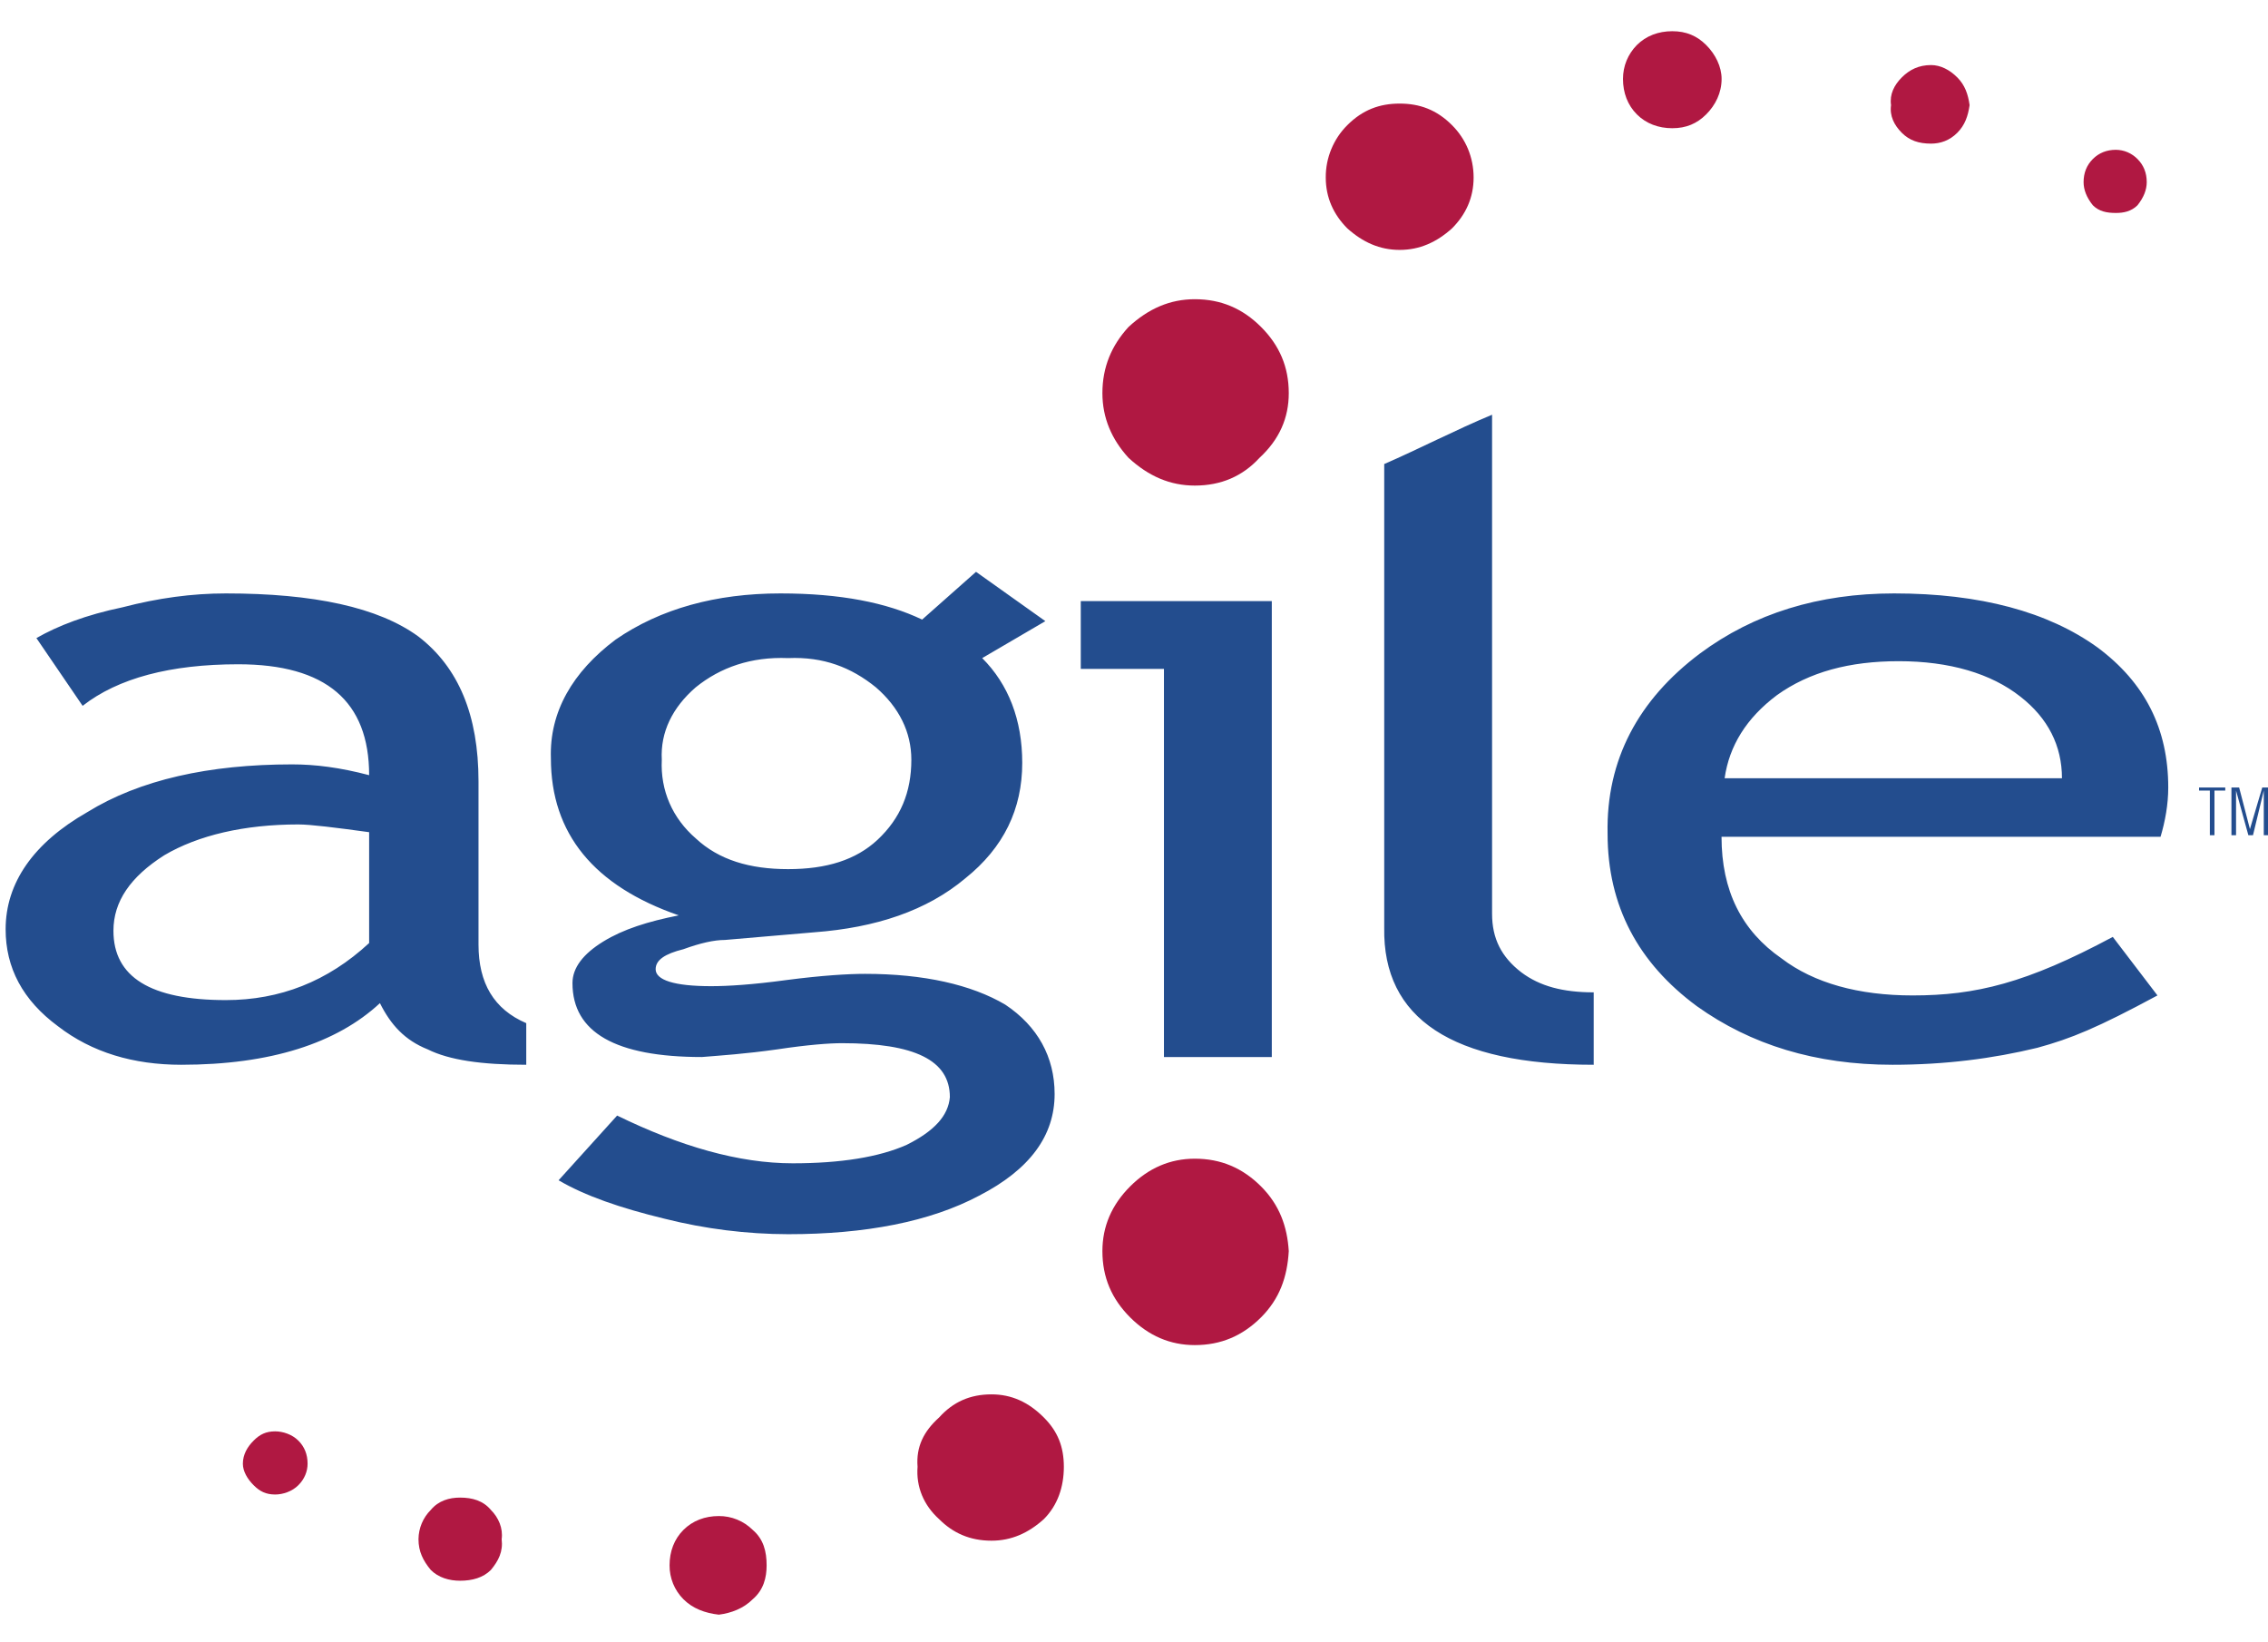
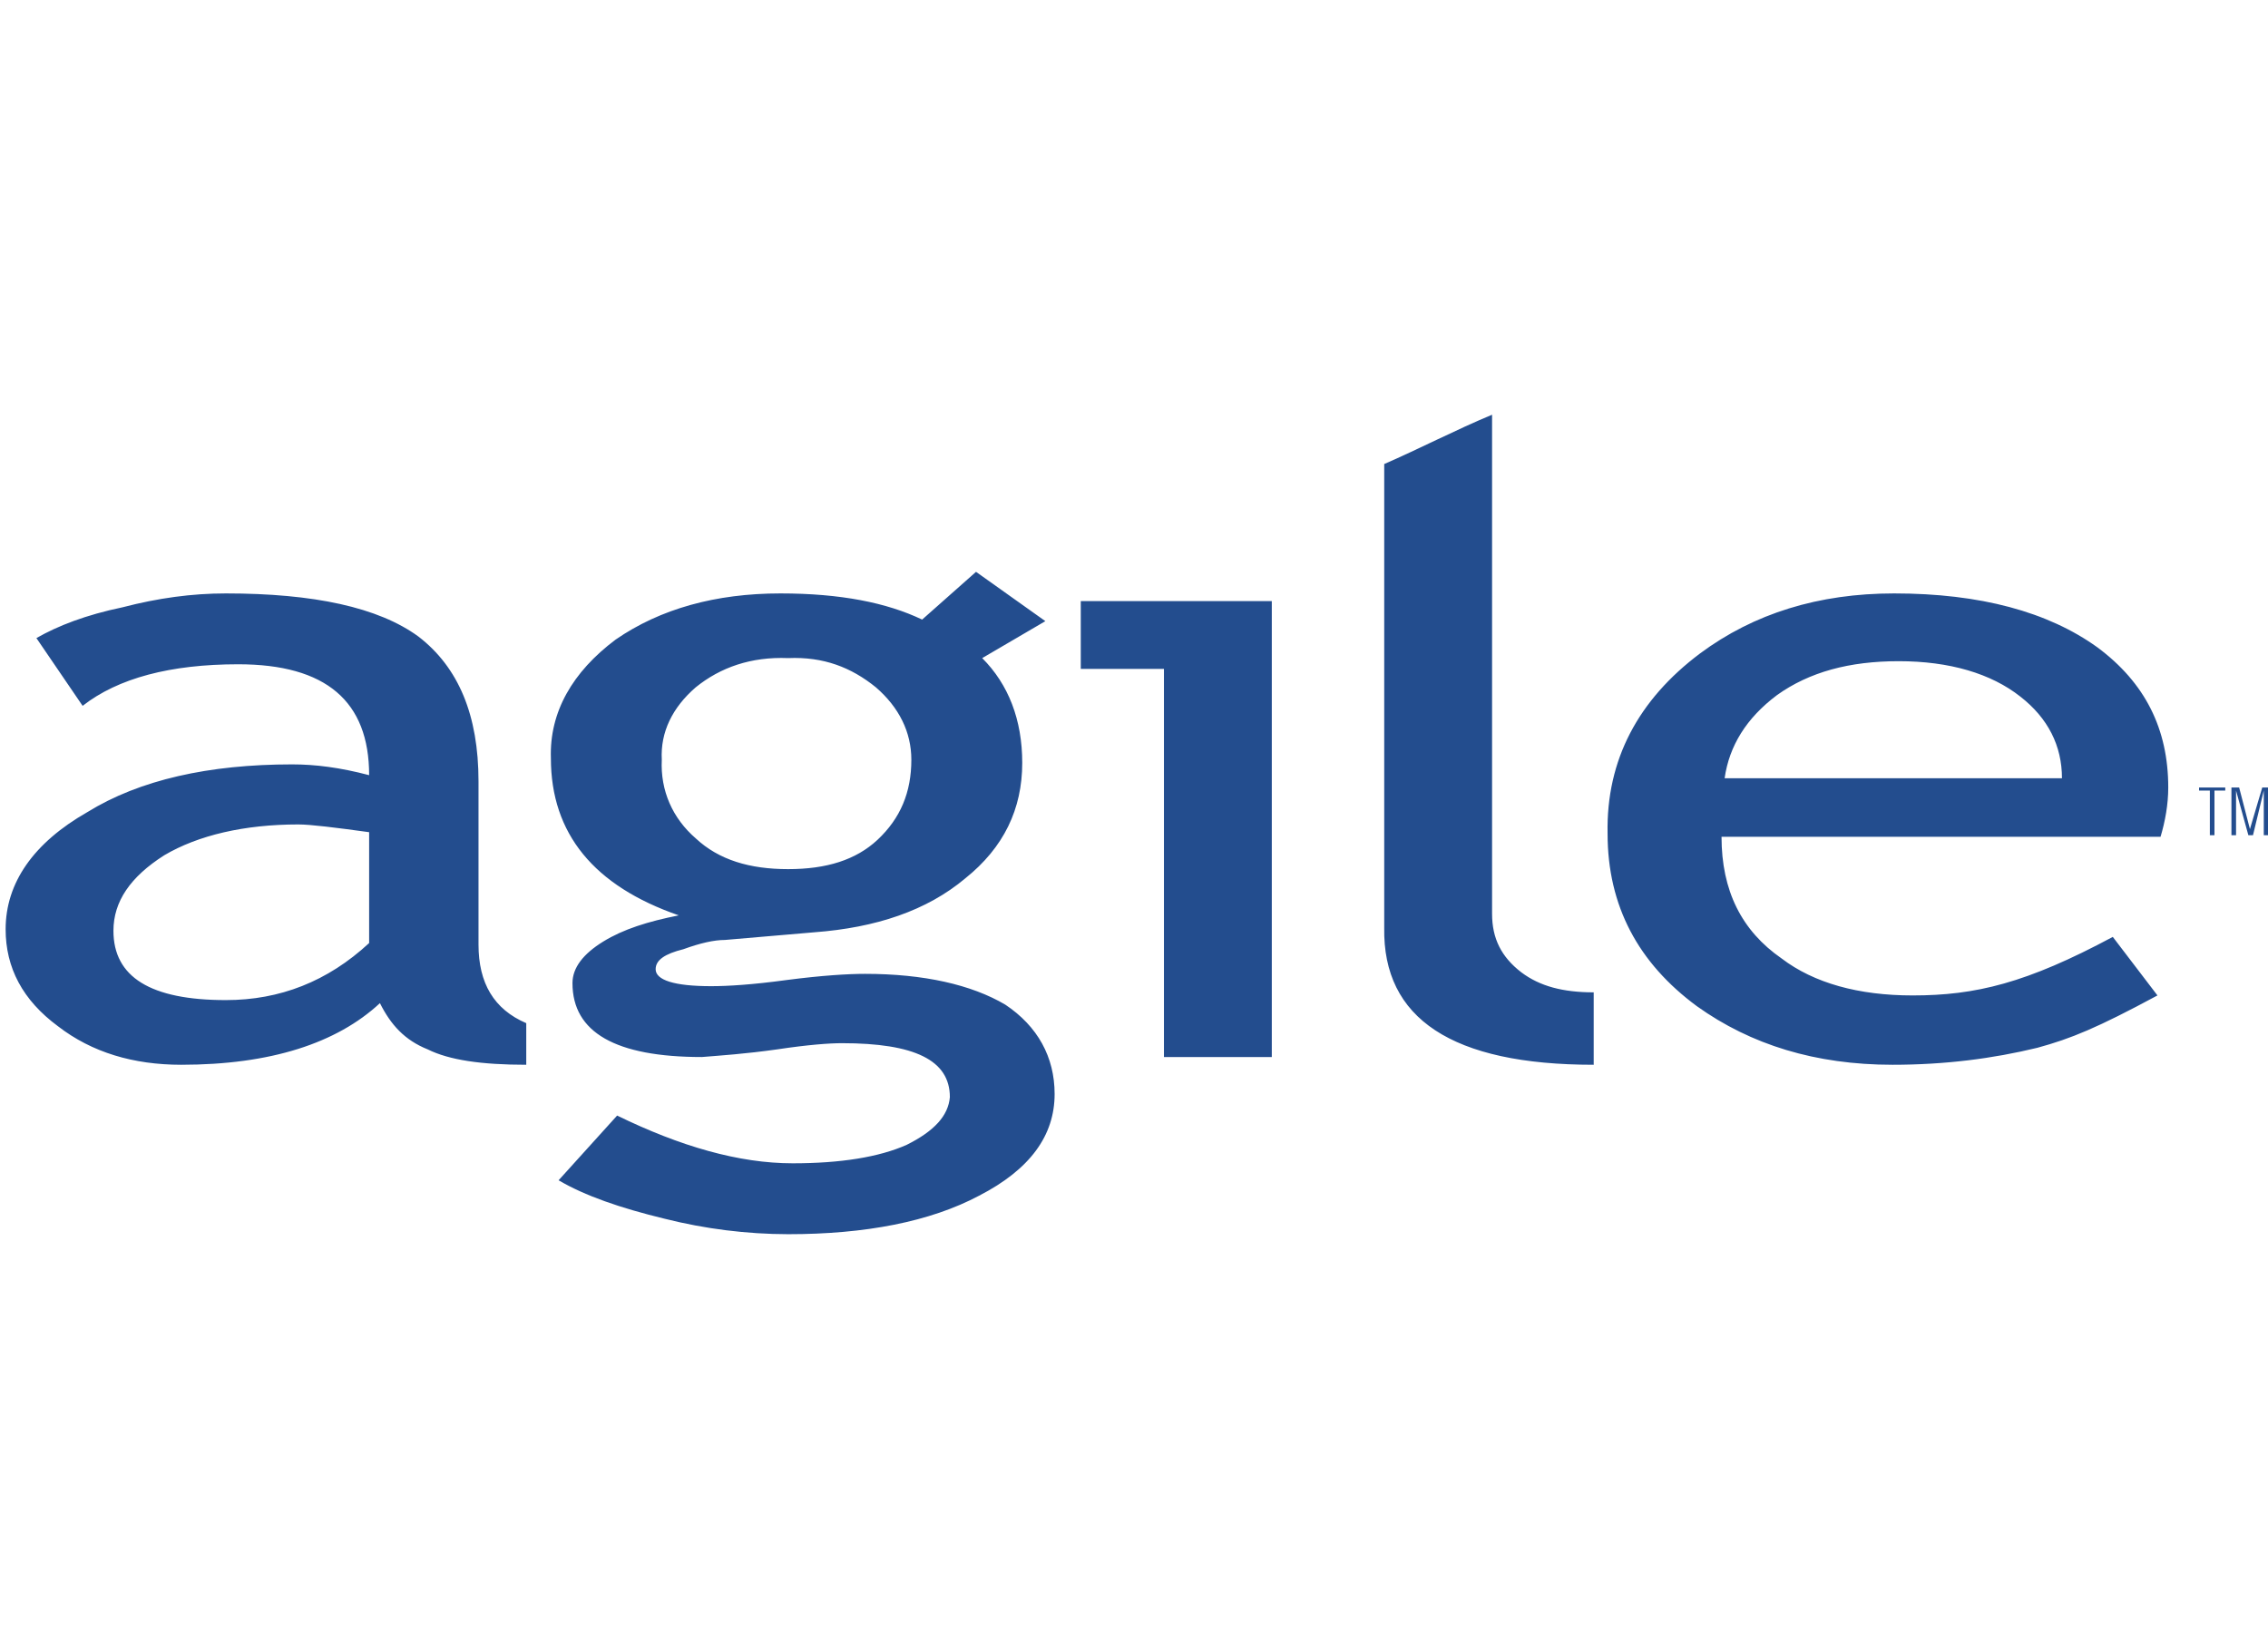
<svg xmlns="http://www.w3.org/2000/svg" width="58" height="42" viewBox="0 0 58 42" fill="none">
-   <path fill-rule="evenodd" clip-rule="evenodd" d="M50.053 3.397C50.251 3.2 50.329 2.964 50.369 2.688C50.33 2.413 50.251 2.176 50.053 1.979C49.857 1.782 49.621 1.664 49.384 1.664C49.069 1.664 48.833 1.782 48.636 1.979C48.439 2.176 48.32 2.413 48.36 2.688C48.321 2.964 48.439 3.2 48.636 3.397C48.833 3.594 49.069 3.673 49.384 3.673C49.621 3.673 49.857 3.594 50.053 3.397ZM54.663 4.067C54.591 3.993 54.505 3.935 54.411 3.894C54.316 3.853 54.214 3.832 54.111 3.831C53.874 3.831 53.678 3.91 53.52 4.067C53.363 4.225 53.284 4.422 53.284 4.658C53.284 4.855 53.363 5.052 53.52 5.249C53.678 5.407 53.874 5.446 54.111 5.446C54.308 5.446 54.505 5.407 54.663 5.249C54.82 5.052 54.899 4.855 54.899 4.658C54.899 4.422 54.82 4.225 54.663 4.067ZM32.249 30.341C31.776 29.869 31.224 29.632 30.555 29.632C29.925 29.632 29.374 29.869 28.901 30.341C28.428 30.814 28.192 31.366 28.192 31.996C28.192 32.665 28.428 33.217 28.901 33.69C29.374 34.162 29.925 34.399 30.555 34.399C31.224 34.399 31.776 34.162 32.249 33.69C32.721 33.217 32.919 32.665 32.958 31.996C32.919 31.366 32.721 30.814 32.249 30.341ZM25.355 35.659C24.804 35.659 24.37 35.856 24.016 36.25C23.622 36.605 23.425 36.998 23.465 37.511C23.425 38.023 23.622 38.495 24.016 38.85C24.37 39.205 24.803 39.401 25.355 39.401C25.867 39.401 26.3 39.205 26.694 38.85C27.049 38.495 27.206 38.023 27.206 37.511C27.206 36.998 27.049 36.605 26.694 36.25C26.301 35.856 25.867 35.659 25.355 35.659ZM6.487 36.841C6.329 36.998 6.211 37.196 6.211 37.432C6.211 37.629 6.329 37.826 6.487 37.983C6.644 38.141 6.802 38.22 7.038 38.22C7.235 38.22 7.472 38.141 7.629 37.983C7.787 37.826 7.866 37.629 7.866 37.432C7.866 37.196 7.787 36.998 7.629 36.841C7.472 36.684 7.235 36.605 7.038 36.605C6.802 36.605 6.644 36.683 6.487 36.841ZM12.553 38.614C12.356 38.378 12.08 38.299 11.765 38.299C11.489 38.299 11.214 38.377 11.017 38.614C10.818 38.812 10.705 39.081 10.702 39.362C10.702 39.677 10.82 39.913 11.017 40.15C11.214 40.347 11.489 40.425 11.765 40.425C12.08 40.425 12.356 40.347 12.553 40.15C12.75 39.913 12.868 39.677 12.829 39.362C12.868 39.086 12.75 38.81 12.553 38.614ZM17.477 40.898C17.713 41.135 18.028 41.253 18.383 41.293C18.698 41.253 19.014 41.135 19.25 40.898C19.526 40.662 19.605 40.347 19.605 40.032C19.605 39.677 19.526 39.362 19.25 39.126C19.136 39.013 19.001 38.923 18.852 38.862C18.703 38.801 18.544 38.77 18.383 38.771C18.029 38.771 17.714 38.889 17.477 39.126C17.241 39.362 17.123 39.677 17.123 40.032C17.122 40.192 17.153 40.352 17.213 40.5C17.274 40.649 17.364 40.784 17.477 40.898ZM43.633 1.152C43.397 0.916 43.121 0.798 42.766 0.798C42.412 0.798 42.096 0.916 41.86 1.152C41.747 1.266 41.657 1.402 41.596 1.55C41.535 1.699 41.505 1.858 41.505 2.019C41.505 2.373 41.624 2.688 41.86 2.925C42.096 3.161 42.412 3.279 42.766 3.279C43.121 3.279 43.397 3.161 43.633 2.925C43.87 2.688 44.027 2.373 44.027 2.019C44.027 1.704 43.869 1.388 43.633 1.152ZM37.133 3.201C36.74 2.807 36.306 2.649 35.794 2.649C35.282 2.649 34.849 2.807 34.455 3.201C34.279 3.376 34.14 3.585 34.045 3.815C33.95 4.045 33.902 4.291 33.904 4.54C33.904 5.052 34.101 5.485 34.455 5.84C34.849 6.194 35.282 6.391 35.794 6.391C36.306 6.391 36.74 6.194 37.133 5.84C37.488 5.485 37.685 5.052 37.685 4.54C37.685 4.028 37.488 3.555 37.133 3.201ZM32.249 8.361C31.776 7.888 31.224 7.652 30.555 7.652C29.925 7.652 29.374 7.888 28.861 8.361C28.428 8.833 28.192 9.385 28.192 10.054C28.192 10.685 28.428 11.236 28.861 11.709C29.374 12.181 29.925 12.418 30.555 12.418C31.224 12.418 31.776 12.181 32.209 11.709C32.721 11.236 32.958 10.685 32.958 10.054C32.958 9.385 32.721 8.833 32.249 8.361Z" fill="#B01842" />
  <path fill-rule="evenodd" clip-rule="evenodd" d="M38.157 10.606C37.211 11 36.305 11.473 35.399 11.867V23.724C35.359 26.048 37.132 27.23 40.756 27.23V25.378C39.968 25.378 39.377 25.221 38.905 24.866C38.393 24.472 38.157 23.999 38.157 23.369V10.606ZM48.438 15.176C46.508 15.176 44.853 15.688 43.474 16.712C41.899 17.894 41.072 19.43 41.111 21.321C41.111 23.172 41.899 24.63 43.396 25.733C44.774 26.718 46.428 27.23 48.398 27.23C49.737 27.23 50.959 27.073 52.101 26.796C52.967 26.56 53.637 26.284 55.173 25.457L54.031 23.96C51.825 25.142 50.525 25.457 48.91 25.457C47.532 25.457 46.389 25.142 45.562 24.512C44.538 23.803 44.025 22.778 44.025 21.4H55.252C55.37 21.006 55.449 20.573 55.449 20.139C55.449 18.642 54.858 17.461 53.637 16.555C52.377 15.648 50.643 15.176 48.438 15.176ZM45.444 17.776C46.271 17.185 47.295 16.909 48.556 16.909C49.856 16.909 50.919 17.224 51.667 17.815C52.376 18.366 52.731 19.076 52.731 19.902H44.104C44.223 19.076 44.657 18.366 45.444 17.776ZM0.931 16.318L2.113 18.051C3.019 17.342 4.359 16.988 6.092 16.988C8.337 16.988 9.44 17.933 9.44 19.824C8.692 19.627 8.061 19.548 7.471 19.548C5.344 19.548 3.571 19.942 2.232 20.77C0.853 21.557 0.144 22.582 0.144 23.764C0.144 24.748 0.577 25.576 1.483 26.245C2.35 26.915 3.413 27.23 4.635 27.23C6.919 27.23 8.613 26.679 9.716 25.654C9.992 26.205 10.347 26.6 10.937 26.836C11.489 27.111 12.316 27.23 13.458 27.23V26.166C12.631 25.812 12.237 25.142 12.237 24.157V19.982C12.237 18.288 11.725 17.067 10.701 16.279C9.677 15.53 8.022 15.176 5.777 15.176C4.91 15.176 4.043 15.294 3.137 15.53C2.192 15.727 1.483 16.003 0.931 16.318ZM7.628 21.084C7.943 21.084 8.573 21.163 9.44 21.282V24.117C8.376 25.102 7.155 25.576 5.777 25.576C3.846 25.576 2.901 24.985 2.901 23.803C2.901 23.054 3.334 22.424 4.201 21.872C5.068 21.36 6.249 21.084 7.628 21.084ZM15.743 16.357C14.64 17.184 14.049 18.209 14.088 19.39C14.088 21.32 15.191 22.66 17.358 23.409C16.57 23.566 15.94 23.763 15.428 24.078C14.916 24.393 14.64 24.748 14.64 25.142C14.64 26.402 15.743 27.032 17.949 27.032C18.421 26.993 19.052 26.953 19.879 26.836C20.667 26.717 21.218 26.678 21.533 26.678C23.385 26.678 24.291 27.111 24.291 28.057C24.252 28.529 23.897 28.924 23.188 29.277C22.479 29.593 21.494 29.75 20.273 29.75C18.894 29.75 17.397 29.317 15.782 28.529L14.285 30.184C14.955 30.578 15.861 30.893 17.003 31.169C18.034 31.428 19.092 31.561 20.155 31.563C22.124 31.563 23.779 31.247 25.039 30.578C26.34 29.908 26.97 29.041 26.97 27.978C26.97 27.032 26.536 26.245 25.709 25.693C24.843 25.181 23.621 24.905 22.124 24.905C21.691 24.905 21.021 24.945 20.115 25.063C19.249 25.181 18.618 25.22 18.185 25.22C17.24 25.22 16.767 25.063 16.767 24.787C16.767 24.551 17.003 24.393 17.476 24.275C17.91 24.117 18.264 24.038 18.54 24.038L20.824 23.842C22.4 23.724 23.7 23.29 24.685 22.463C25.669 21.675 26.142 20.691 26.142 19.509C26.142 18.406 25.788 17.5 25.118 16.83L26.733 15.885L24.96 14.624L23.582 15.845C22.676 15.412 21.494 15.176 19.958 15.176C18.303 15.176 16.885 15.569 15.743 16.357ZM17.791 17.578C18.422 17.067 19.209 16.791 20.155 16.83C21.061 16.791 21.77 17.067 22.4 17.578C22.991 18.09 23.306 18.721 23.306 19.43C23.306 20.257 23.03 20.927 22.439 21.479C21.888 21.991 21.14 22.227 20.155 22.227C19.17 22.227 18.382 21.991 17.791 21.439C17.2 20.927 16.885 20.218 16.924 19.43C16.885 18.721 17.2 18.09 17.791 17.578ZM32.524 15.373H27.639V17.106H29.766V27.032H32.524V15.373ZM56.513 20.218V21.36H56.631V20.218H56.907V20.139H56.237V20.218H56.513ZM57.183 21.36H57.065V20.139H57.262L57.538 21.203L57.853 20.139H58.01V21.36H57.892V20.218L57.616 21.36H57.498L57.183 20.218V21.36Z" fill="#234D8E" />
</svg>